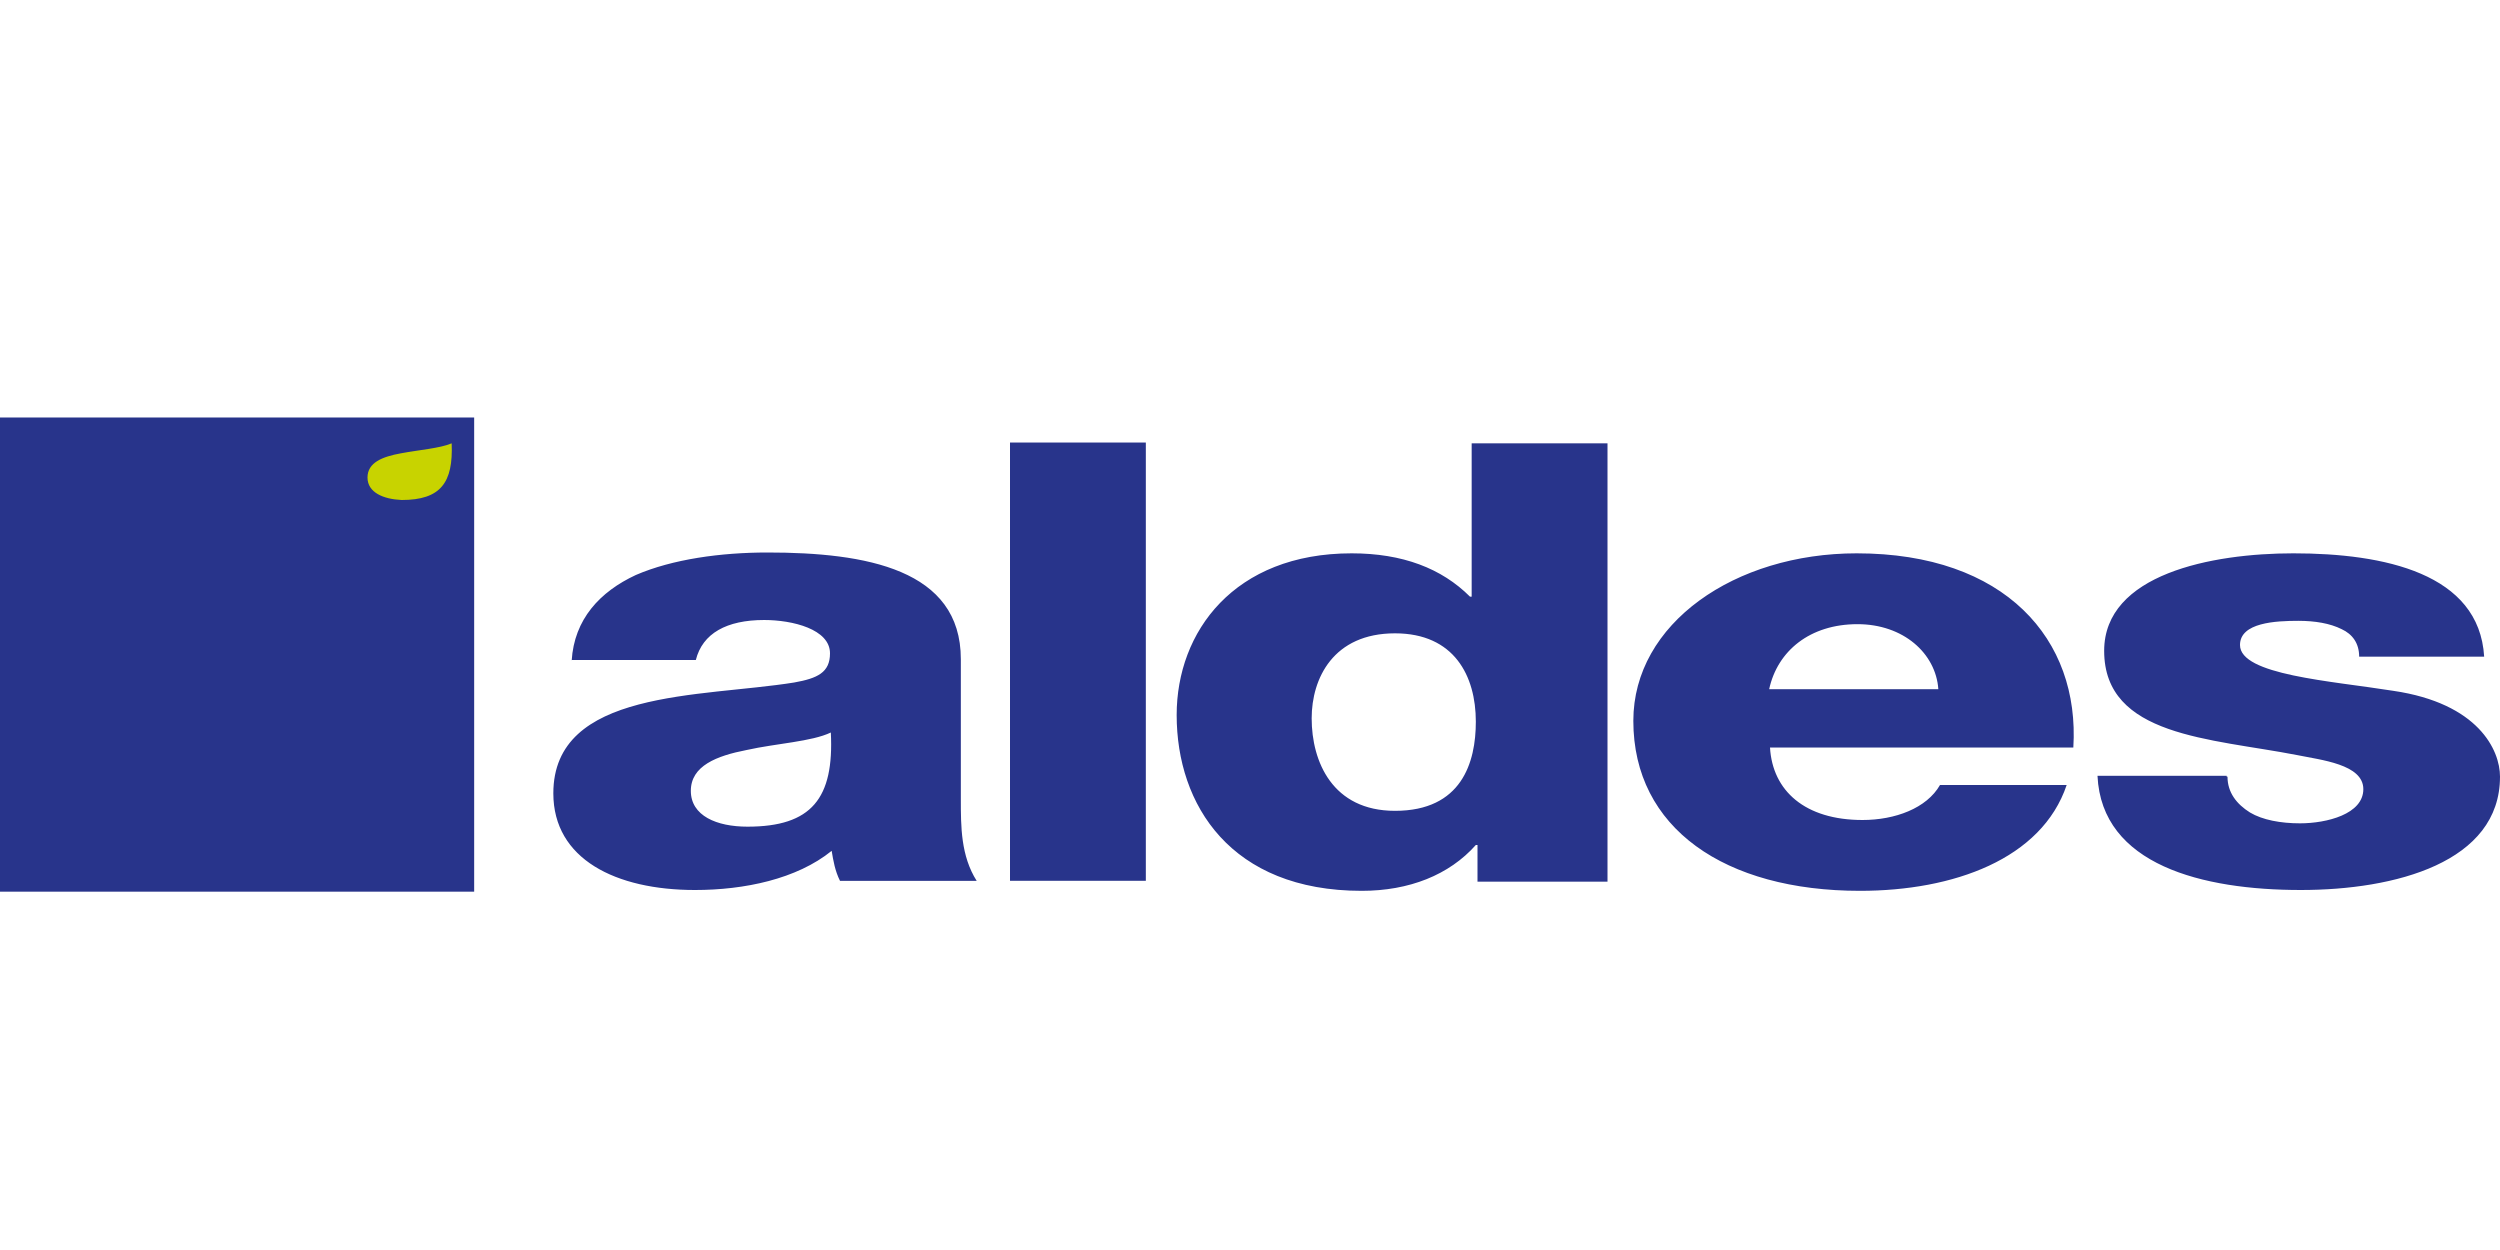
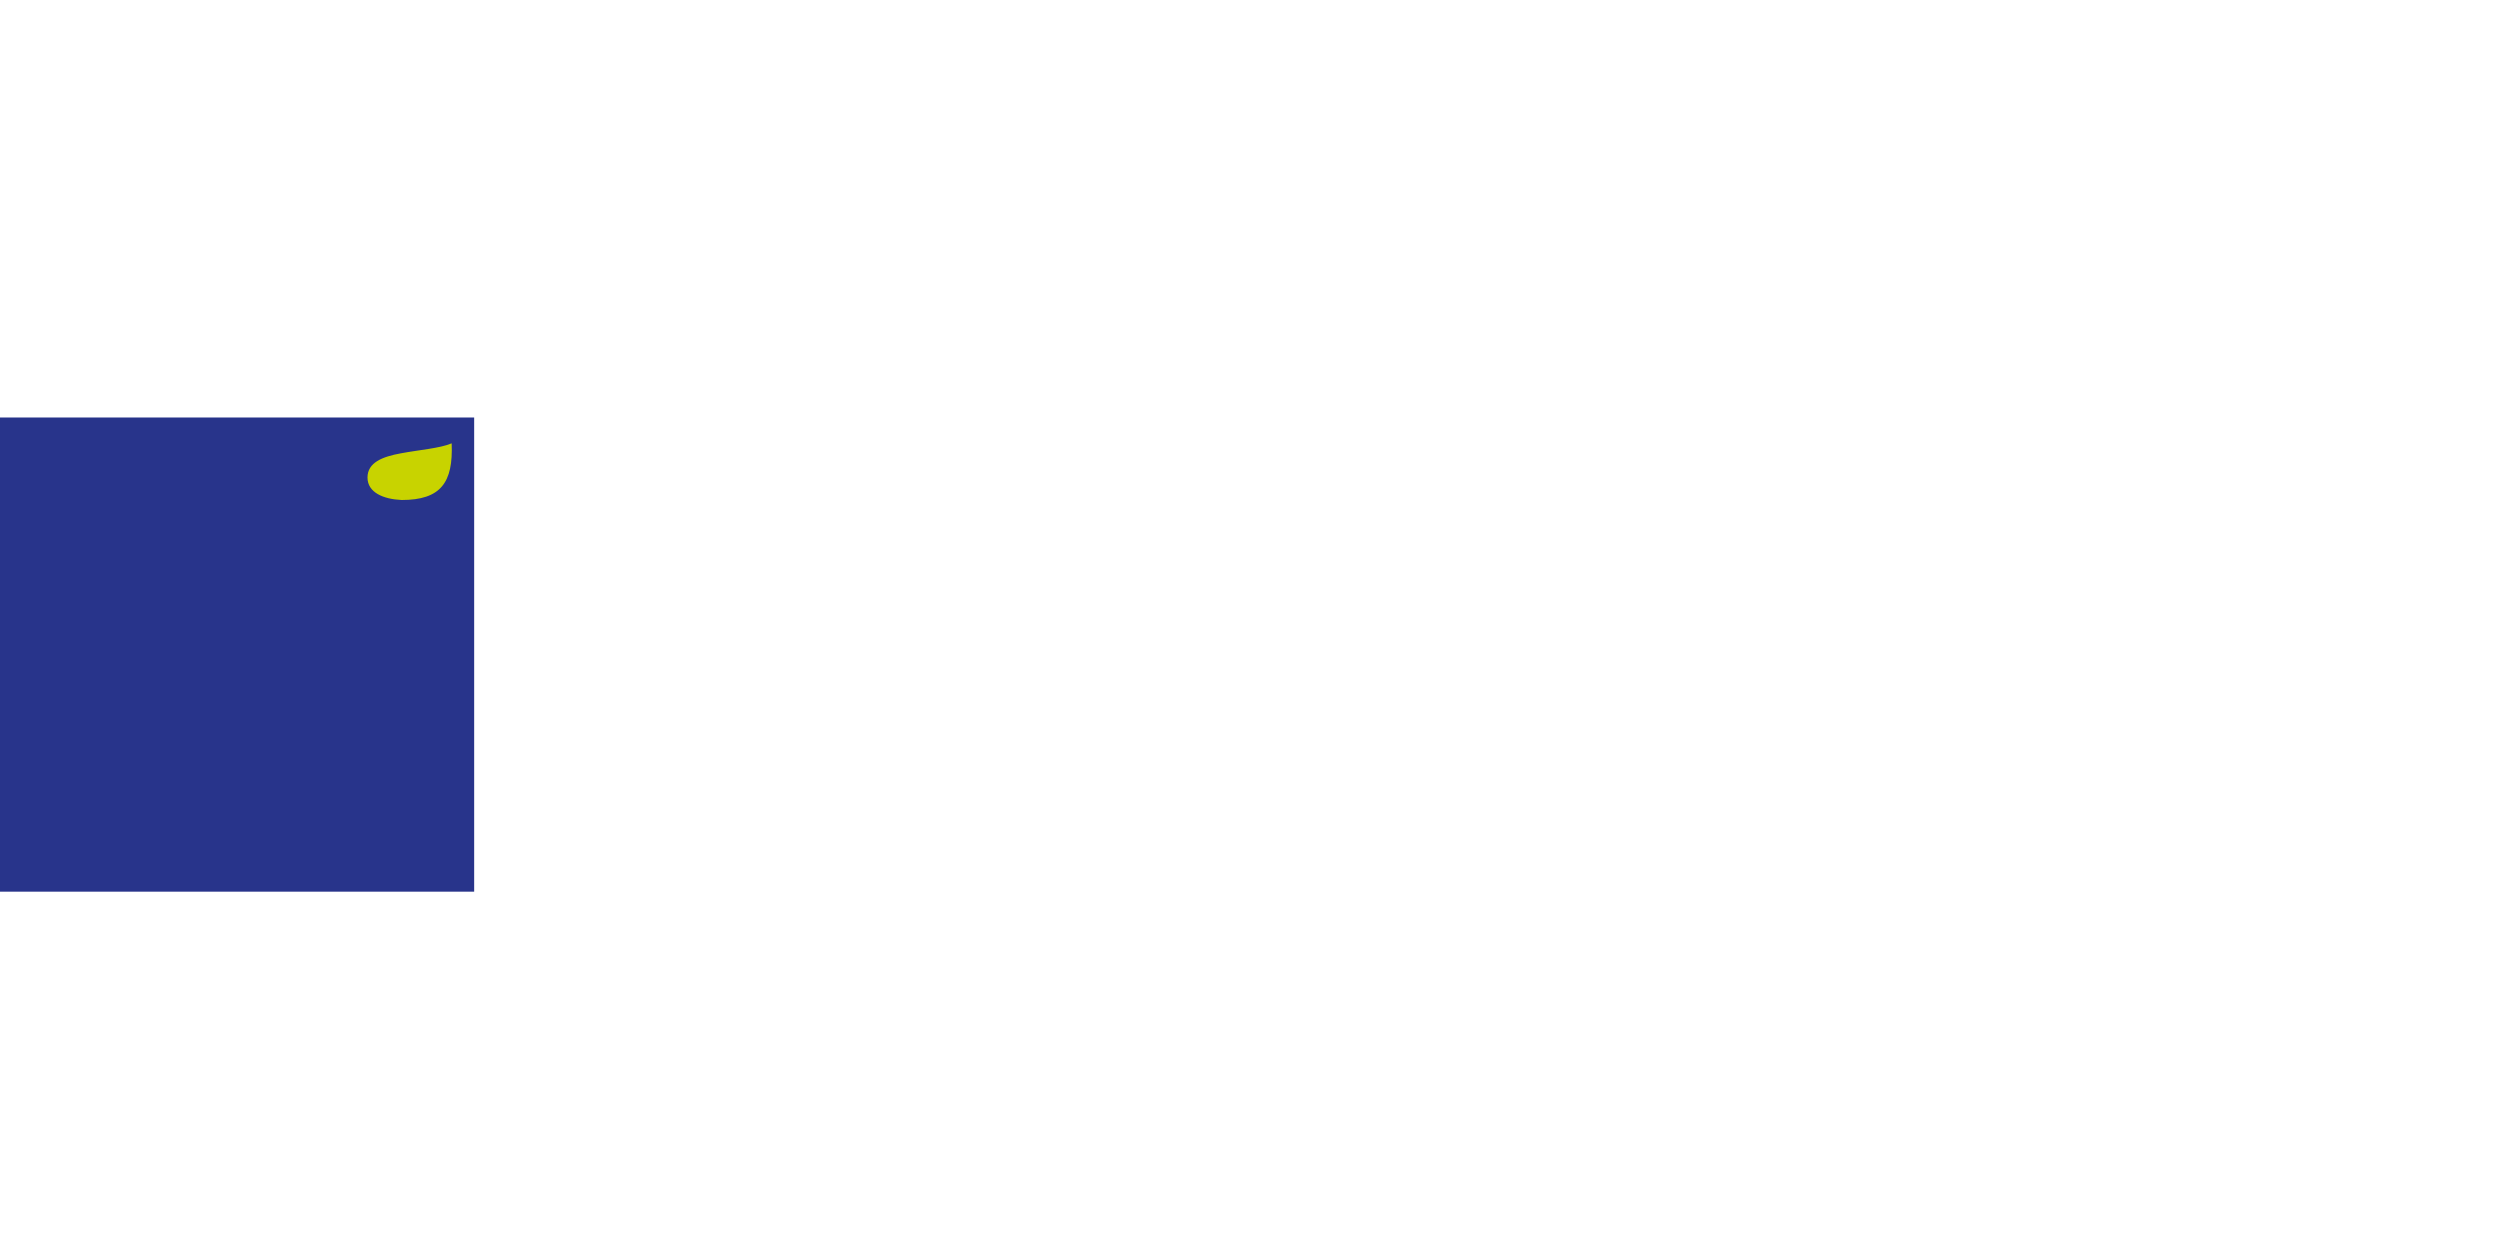
<svg xmlns="http://www.w3.org/2000/svg" version="1.1" id="Calque_1" x="0px" y="0px" viewBox="0 0 300 150" style="enable-background:new 0 0 300 150;" xml:space="preserve">
  <style type="text/css">
	.st0{fill-rule:evenodd;clip-rule:evenodd;}
	.st1{fill-rule:evenodd;clip-rule:evenodd;fill:#ED1C24;stroke:#ED1C24;stroke-width:0.346;stroke-miterlimit:2.613;}
	.st2{fill-rule:evenodd;clip-rule:evenodd;fill:#ED1C24;}
	.st3{fill:none;stroke:#ED1C24;stroke-width:0.346;stroke-miterlimit:2.613;}
	.st4{fill:#E42313;}
	.st5{fill-rule:evenodd;clip-rule:evenodd;fill:#E42313;}
	.st6{fill:#3D495E;}
	.st7{fill:#C6D76B;}
	.st8{fill:#94C356;}
	.st9{fill:#077871;}
	.st10{fill:#1DAF8E;}
	.st11{fill:#19171D;}
	.st12{fill:#DE0220;}
	.st13{fill-rule:evenodd;clip-rule:evenodd;fill:#00AAE1;}
	.st14{fill:#00AAE1;}
	.st15{display:none;}
	.st16{display:inline;}
	.st17{fill:#CE3275;}
	.st18{fill:#EA5232;}
	.st19{fill:#F3CF55;}
	.st20{fill:#88B04B;}
	.st21{fill:#5B7347;}
	.st22{fill:#9AD4DC;}
	.st23{fill:#588CA9;}
	.st24{fill:#004B8D;}
	.st25{fill:#00164E;}
	.st26{clip-path:url(#SVGID_2_);}
	.st27{fill:#C92A28;}
	.st28{fill:#009E4D;}
	.st29{clip-path:url(#SVGID_4_);}
	.st30{clip-path:url(#SVGID_6_);}
	.st31{fill:#F9C623;}
	.st32{fill:#414140;}
	.st33{fill:#FFB514;}
	.st34{fill-rule:evenodd;clip-rule:evenodd;fill:#FFFFFF;}
	.st35{fill-rule:evenodd;clip-rule:evenodd;fill:#E62814;}
	.st36{filter:url(#Adobe_OpacityMaskFilter);}
	.st37{mask:url(#mask-2_1_);}
	.st38{fill:#FF000F;}
	.st39{fill:#F7EB00;}
	.st40{fill:#00893A;}
	.st41{fill:none;stroke:#000000;stroke-width:0.389;stroke-miterlimit:10;}
	.st42{fill:none;stroke:#020202;stroke-width:0.389;stroke-miterlimit:10;}
	.st43{filter:url(#Adobe_OpacityMaskFilter_1_);}
	.st44{mask:url(#mask-2_4_);fill-rule:evenodd;clip-rule:evenodd;fill:#3D6592;}
	.st45{fill-rule:evenodd;clip-rule:evenodd;fill:#3D6592;}
	.st46{filter:url(#Adobe_OpacityMaskFilter_2_);}
	.st47{mask:url(#mask-4_2_);fill-rule:evenodd;clip-rule:evenodd;fill:#3D6592;}
	.st48{filter:url(#Adobe_OpacityMaskFilter_3_);}
	.st49{mask:url(#mask-4_1_);fill-rule:evenodd;clip-rule:evenodd;fill:#3D6592;}
	.st50{fill:#28348B;}
	.st51{fill:#C8D300;}
	.st52{fill:#FFFFFF;}
	.st53{fill-rule:evenodd;clip-rule:evenodd;fill:#164194;}
	.st54{fill:#164194;}
	.st55{fill:#E30614;}
	.st56{fill-rule:evenodd;clip-rule:evenodd;fill:#E30614;}
	.st57{fill:#FF5100;}
	.st58{fill:#FF954A;}
	.st59{fill:#FFB782;}
	.st60{fill:#FFD3B1;}
	.st61{fill:#E30613;}
	.st62{fill:#444749;}
	.st63{fill:url(#SVGID_7_);}
	.st64{fill:url(#SVGID_8_);}
	.st65{fill:url(#SVGID_9_);}
	.st66{fill:url(#SVGID_10_);}
	.st67{fill:url(#SVGID_11_);}
	.st68{fill:url(#SVGID_12_);}
	.st69{fill:url(#SVGID_13_);}
	.st70{fill:url(#SVGID_14_);}
	.st71{fill:url(#SVGID_15_);}
	.st72{fill:url(#SVGID_16_);}
	.st73{fill:url(#SVGID_17_);}
	.st74{fill:#0081C4;}
	.st75{fill:#00477A;}
	.st76{fill:none;stroke:#60605F;stroke-width:1.928;stroke-miterlimit:10;}
	.st77{fill:none;stroke:#60605F;stroke-width:4.82;stroke-linecap:round;stroke-miterlimit:10;}
	.st78{fill:none;stroke:#60605F;stroke-width:4.82;stroke-linecap:round;stroke-linejoin:round;stroke-miterlimit:10;}
	.st79{fill:#60605F;}
	.st80{clip-path:url(#SVGID_22_);}
	.st81{clip-path:url(#SVGID_23_);fill:#303030;}
	.st82{clip-path:url(#SVGID_28_);}
	.st83{clip-path:url(#SVGID_29_);fill:#303030;}
	.st84{clip-path:url(#SVGID_34_);}
	.st85{clip-path:url(#SVGID_35_);fill:#303030;}
	.st86{clip-path:url(#SVGID_40_);}
	.st87{clip-path:url(#SVGID_41_);fill:#E7290A;}
	.st88{clip-path:url(#SVGID_46_);}
	.st89{clip-path:url(#SVGID_47_);fill:#E7290A;}
	.st90{fill:#39475A;}
	.st91{fill:#2BA2C9;}
	.st92{fill:#313E52;}
	.st93{fill:#10238C;}
	.st94{fill:#FFC907;}
	.st95{fill-rule:evenodd;clip-rule:evenodd;fill:#82AE4E;}
	.st96{fill:#1175C7;}
	.st97{fill:#DD0000;}
	.st98{fill:#1D1D1B;}
	.st99{fill:#00B2E3;}
	.st100{fill:#1F4291;}
	.st101{fill:#F21615;}
	.st102{fill:#02898A;}
</style>
  <rect x="0" y="50.1" class="st50" width="56.9" height="56.9" />
-   <path class="st50" d="M89.7,99.2c7.7,0,10.4-3.4,10-11.3c-2.3,1.1-6.5,1.3-10.1,2.1c-3.6,0.7-6.7,1.9-6.7,4.9  C82.9,97.9,86,99.2,89.7,99.2 M68.6,79.3c0.3-5,3.4-8.3,7.7-10.3c4.4-1.9,10.2-2.7,15.8-2.7c11.8,0,23.2,2,23.2,12.8v16.8  c0,3.3,0,6.8,1.9,9.8h-16.4c-0.6-1.2-0.8-2.4-1-3.6c-4.2,3.4-10.5,4.7-16.4,4.7c-9.5,0-17-3.7-17-11.6c0-12.5,17.7-11.5,28.9-13.3  c2.8-0.5,4.3-1.2,4.3-3.5c0-2.9-4.5-4-7.9-4c-4.5,0-7.4,1.6-8.2,4.8H68.6z M121.2,53.1h16.3v52.6h-16.3V53.1z M157.4,86.2  c0,5.2,2.5,11.1,10,11.1c8,0,9.7-5.8,9.7-10.7c0-5.5-2.6-10.6-9.7-10.6C160,76,157.4,81.4,157.4,86.2 M192.8,105.8h-15.5v-4.4h-0.2  c-3.2,3.6-8,5.5-13.7,5.5c-15.7,0-22.2-10.3-22.2-21.1c0-10,6.9-19.4,21-19.4c6.1,0,10.8,1.8,14.2,5.2h0.2V53.2h16.3V105.8z   M232.6,82.7c-0.3-4.3-4.2-7.8-9.7-7.8c-5.7,0-9.6,3.2-10.6,7.8H232.6z M212.4,89.7c0.3,5.2,4.2,8.7,11.1,8.7c3.9,0,7.7-1.4,9.3-4.2  h15.2c-3,8.9-13.6,12.7-24.8,12.7c-16.2,0-27.2-7.5-27.2-20.4c0-11.7,12.2-20.1,26.8-20.1c17.8,0,26.8,10.3,26,23.3H212.4z   M267.3,93.2c0,1.9,1.1,3.3,2.7,4.3c1.5,0.9,3.7,1.3,6,1.3c3.2,0,7.6-1.1,7.6-4.1c0-3-5.1-3.5-8-4.1c-10.3-2-23.1-2.2-23.1-12.5  c0-9.2,12.9-11.7,22.7-11.7c10.9,0,22.3,2.4,22.9,12.4h-15c0-1.6-0.8-2.7-2.1-3.3c-1.4-0.7-3.2-1-5.2-1c-2.7,0-7,0.2-7,2.9  c0,3.6,10.9,4.3,18.4,5.5C297.4,84.4,300,90,300,93.2c0,10.3-12.6,13.6-23.9,13.6c-11.8,0-23.9-3-24.4-13.7h15.5V93.2z" />
  <path class="st51" d="M44.1,57.3c0-1.8,1.8-2.5,4-2.9c2.1-0.4,4.7-0.6,6.1-1.2c0.2,4.7-1.3,6.8-6,6.8C46,59.9,44.1,59.1,44.1,57.3" />
</svg>